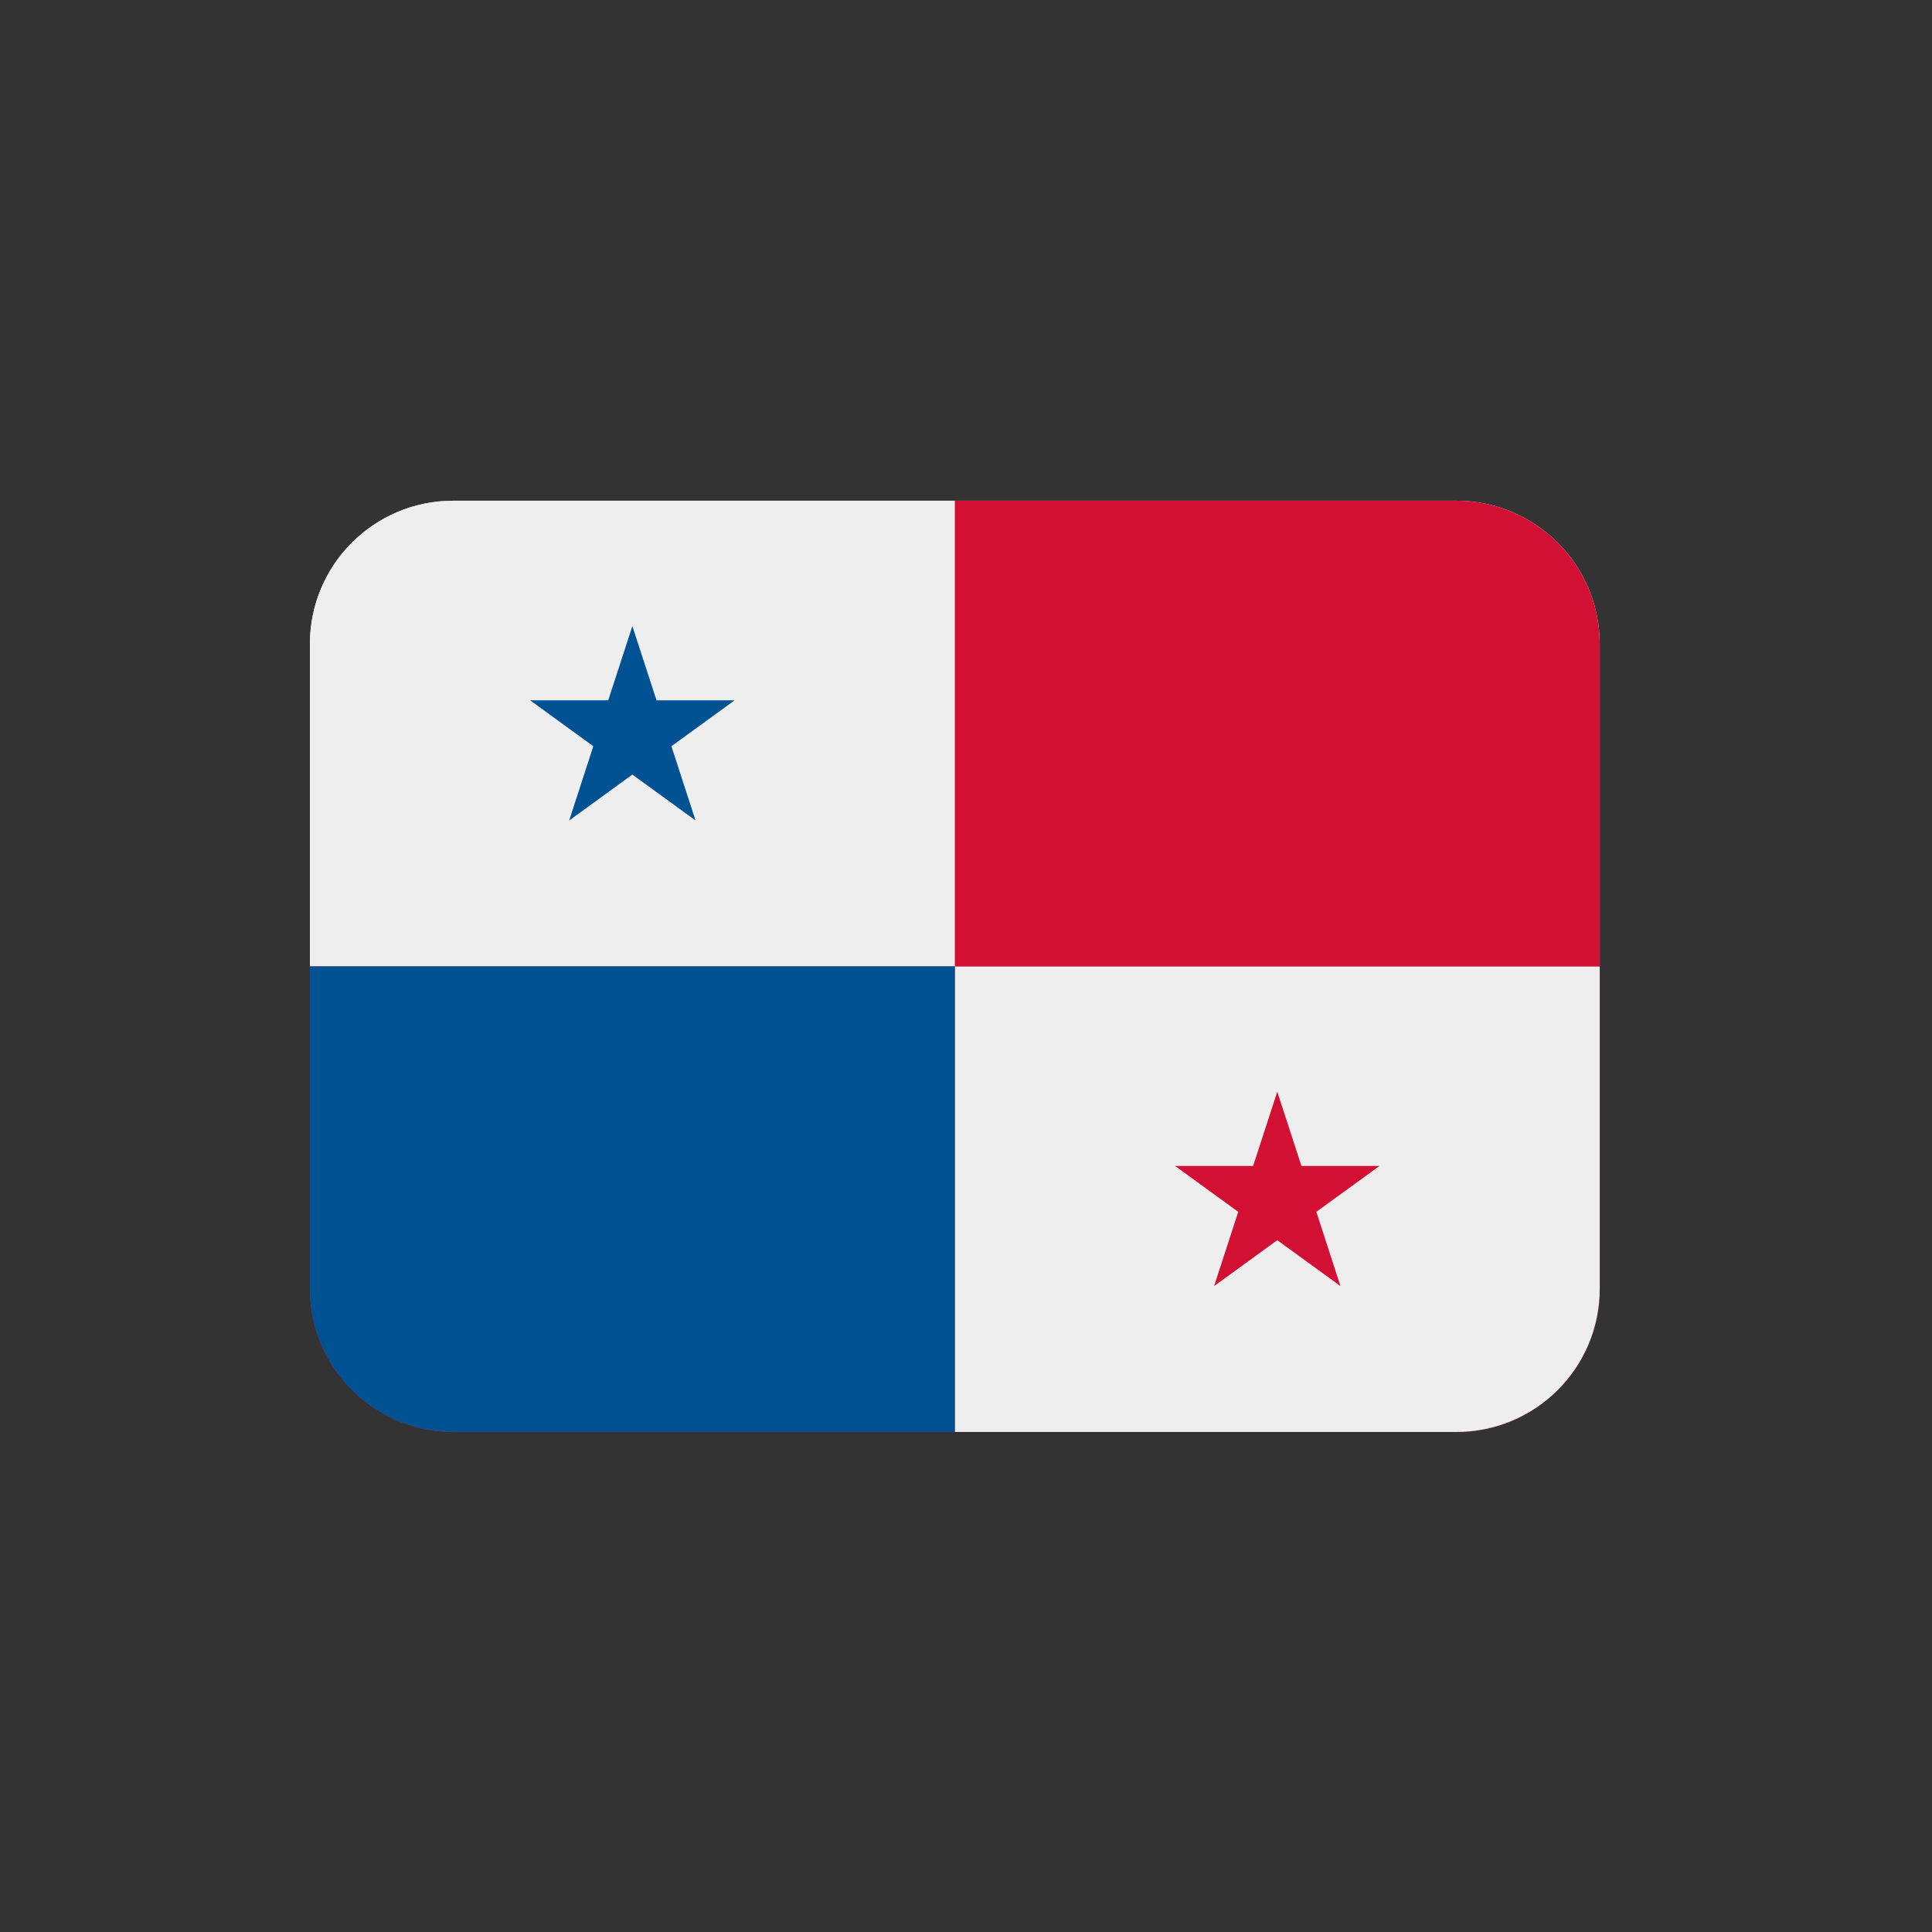
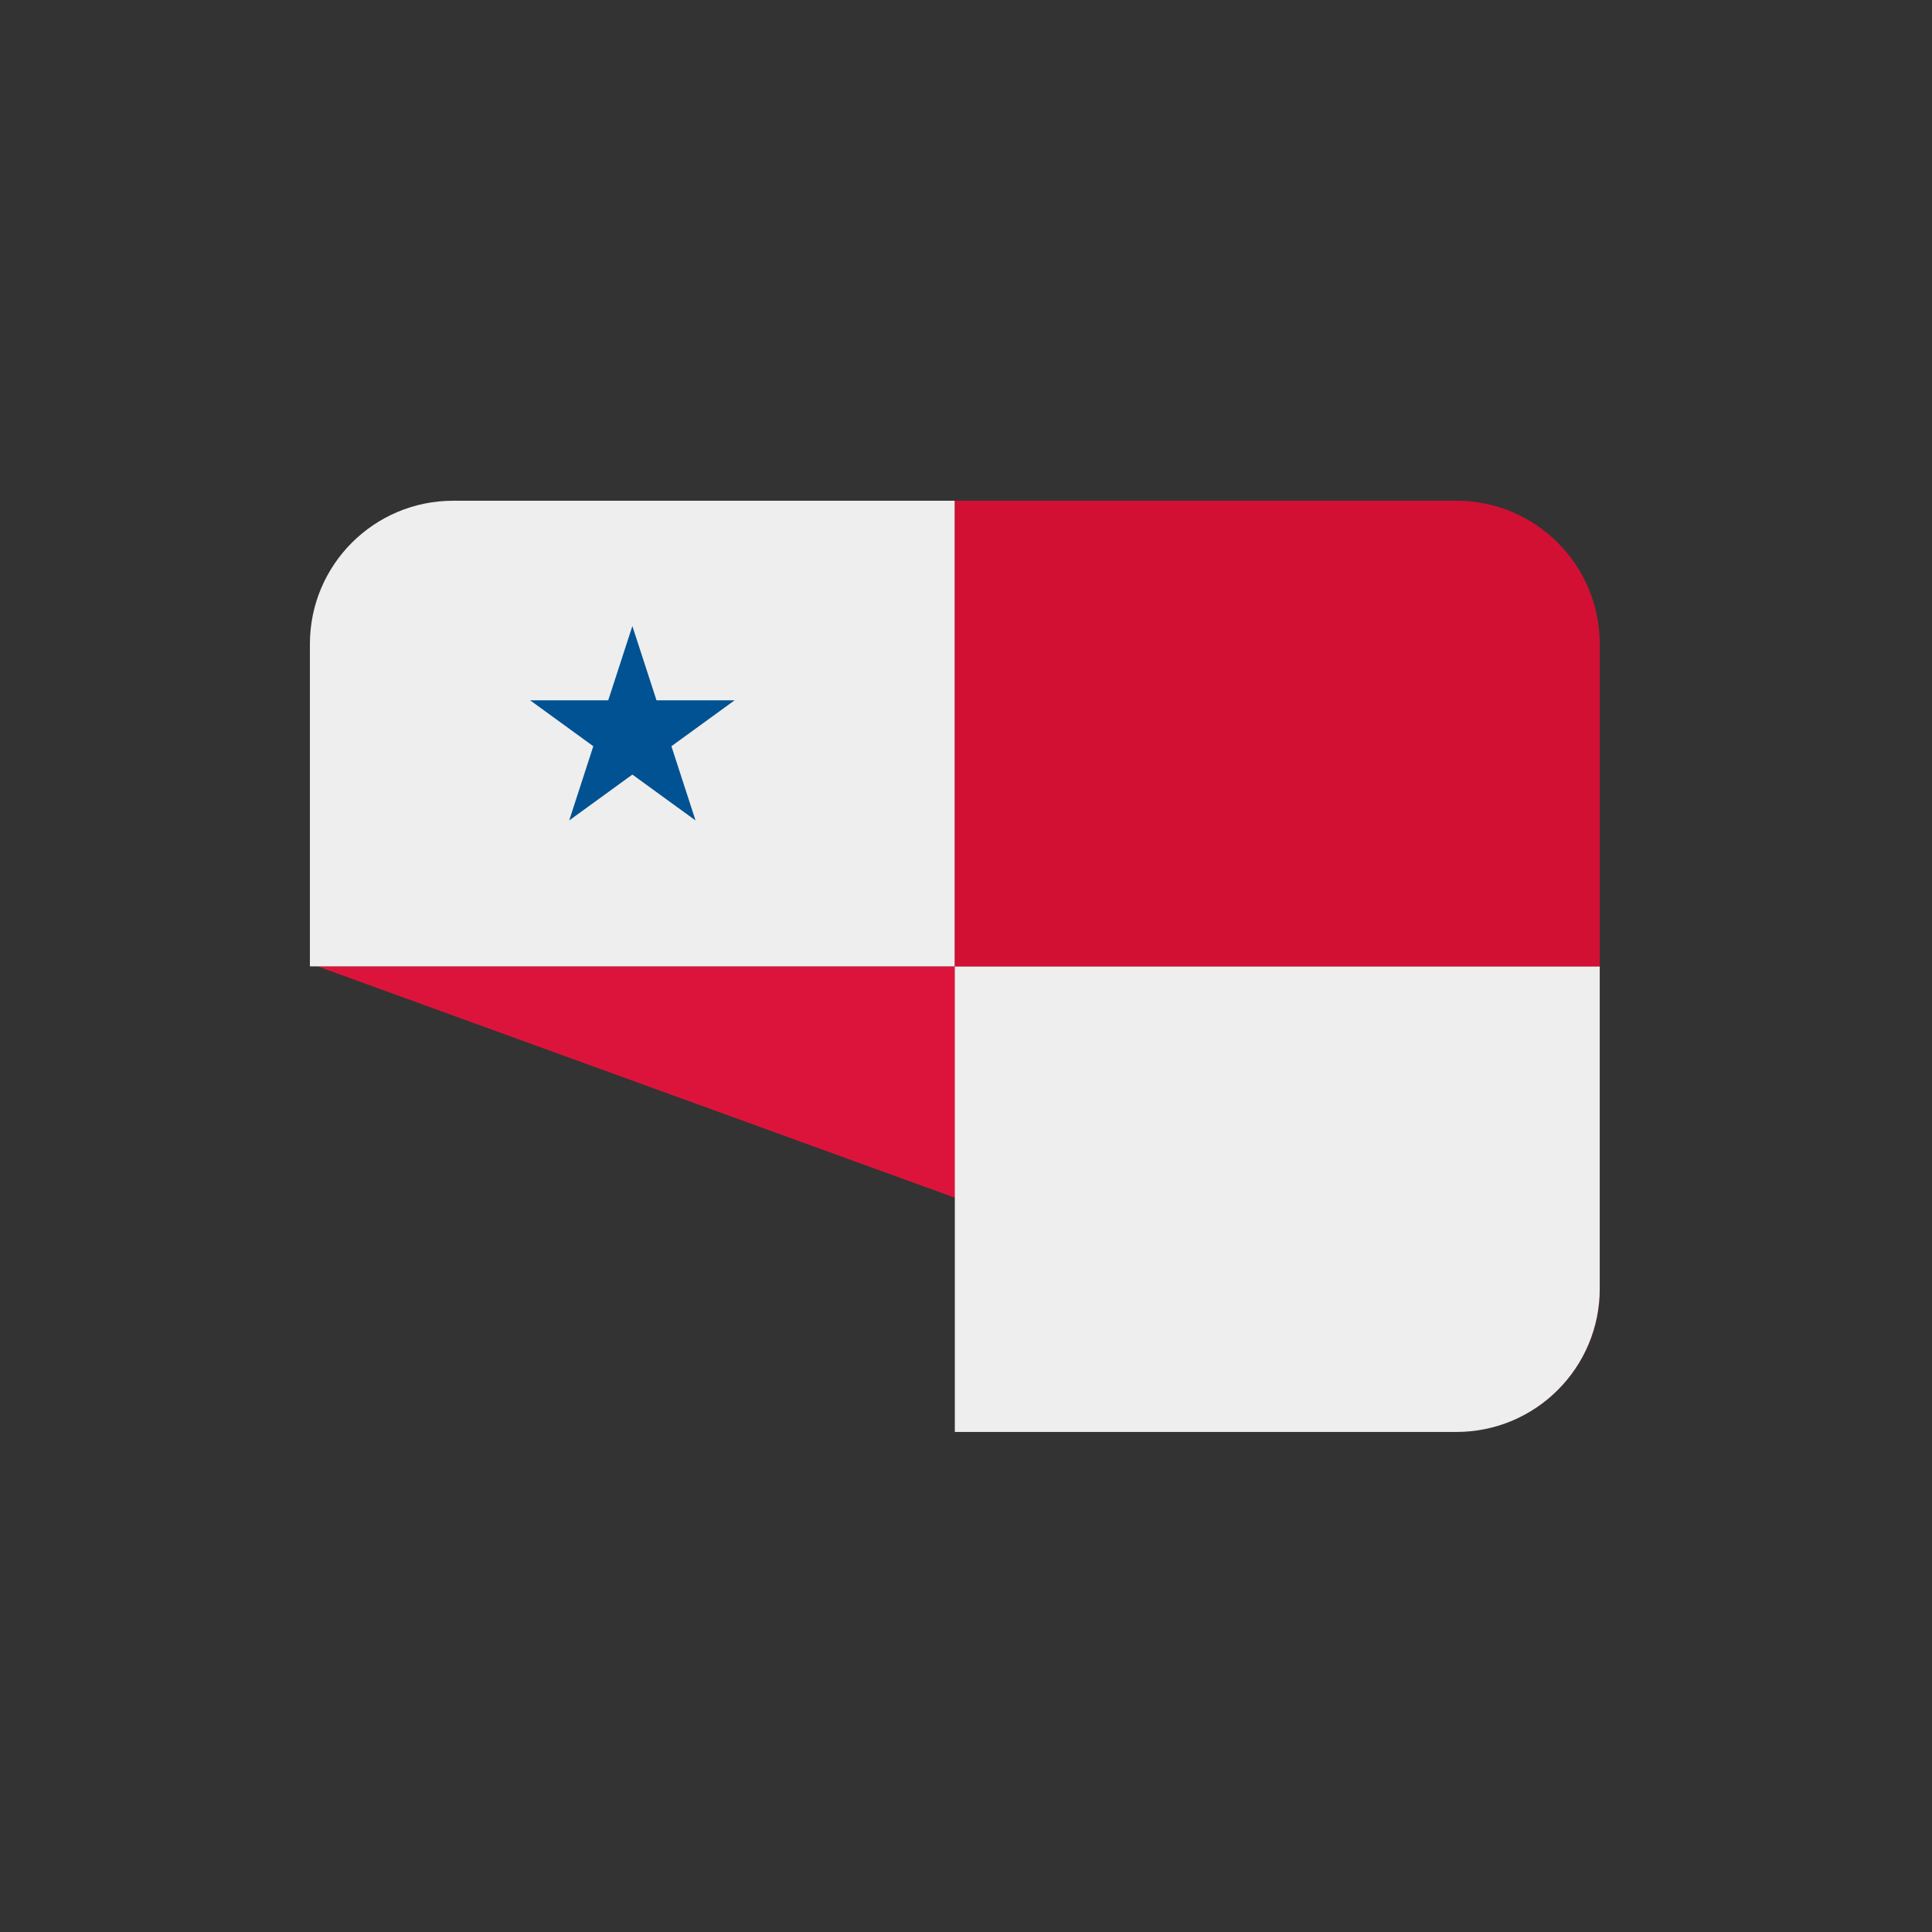
<svg xmlns="http://www.w3.org/2000/svg" version="1.0" preserveAspectRatio="xMidYMid meet" height="500" viewBox="0 0 375 375" zoomAndPan="magnify" width="500">
  <rect x="0" y="0" width="375" height="375" fill="#333333" stroke="none" />
  <defs>
    <clipPath id="e828a0d66f">
-       <path clip-rule="nonzero" d="M 60.082 97.191 L 310.582 97.191 L 310.582 188 L 60.082 188 Z M 60.082 97.191" />
-     </clipPath>
+       </clipPath>
    <clipPath id="9ca2fed982">
-       <path clip-rule="nonzero" d="M 60.082 187 L 310.582 187 L 310.582 277.941 L 60.082 277.941 Z M 60.082 187" />
+       <path clip-rule="nonzero" d="M 60.082 187 L 310.582 187 L 310.582 277.941 Z M 60.082 187" />
    </clipPath>
    <clipPath id="f520bf9b38">
      <path clip-rule="nonzero" d="M 60.082 97.191 L 310.582 97.191 L 310.582 277.941 L 60.082 277.941 Z M 60.082 97.191" />
    </clipPath>
    <clipPath id="a25bb0244e">
-       <path clip-rule="nonzero" d="M 60.082 187 L 186 187 L 186 277.941 L 60.082 277.941 Z M 60.082 187" />
-     </clipPath>
+       </clipPath>
    <clipPath id="6f19058feb">
      <path clip-rule="nonzero" d="M 185 97.191 L 310.582 97.191 L 310.582 188 L 185 188 Z M 185 97.191" />
    </clipPath>
  </defs>
  <g clip-path="url(#e828a0d66f)">
    <path fill-rule="nonzero" fill-opacity="1" d="M 282.691 97.191 L 87.969 97.191 C 72.609 97.191 60.152 109.641 60.152 125 L 60.152 187.566 L 310.508 187.566 L 310.508 125 C 310.508 109.641 298.055 97.191 282.691 97.191 Z M 282.691 97.191" fill="#eeeeee" />
  </g>
  <g clip-path="url(#9ca2fed982)">
    <path fill-rule="nonzero" fill-opacity="1" d="M 60.152 250.133 C 60.152 265.488 72.609 277.941 87.969 277.941 L 282.691 277.941 C 298.055 277.941 310.508 265.488 310.508 250.133 L 310.508 187.566 L 60.152 187.566 Z M 60.152 250.133" fill="#dc143c" />
  </g>
  <g clip-path="url(#f520bf9b38)">
    <path fill-rule="nonzero" fill-opacity="1" d="M 185.332 187.566 L 185.332 97.191 L 87.969 97.191 C 72.609 97.191 60.152 109.641 60.152 125 L 60.152 187.566 Z M 185.332 187.566 L 185.332 277.941 L 282.691 277.941 C 298.055 277.941 310.508 265.488 310.508 250.133 L 310.508 187.566 Z M 185.332 187.566" fill="#eeeeee" />
  </g>
  <g clip-path="url(#a25bb0244e)">
    <path fill-rule="nonzero" fill-opacity="1" d="M 185.332 187.566 L 185.332 277.941 L 87.969 277.941 C 72.609 277.941 60.152 265.488 60.152 250.133 L 60.152 187.566 Z M 185.332 187.566" fill="#005293" />
  </g>
  <g clip-path="url(#6f19058feb)">
    <path fill-rule="nonzero" fill-opacity="1" d="M 185.332 187.566 L 185.332 97.191 L 282.691 97.191 C 298.055 97.191 310.508 109.641 310.508 125 L 310.508 187.566 Z M 185.332 187.566" fill="#d21034" />
  </g>
  <path fill-rule="nonzero" fill-opacity="1" d="M 127.43 135.934 L 122.742 121.523 L 118.055 135.934 L 102.902 135.934 L 115.16 144.84 L 110.48 159.25 L 122.742 150.344 L 135.004 159.25 L 130.32 144.84 L 142.582 135.934 Z M 127.43 135.934" fill="#005293" />
-   <path fill-rule="nonzero" fill-opacity="1" d="M 240.34 235.215 L 235.66 249.625 L 247.918 240.719 L 260.18 249.625 L 255.5 235.215 L 267.762 226.309 L 252.605 226.309 L 247.918 211.898 L 243.23 226.309 L 228.078 226.309 Z M 240.34 235.215" fill="#d21034" />
</svg>